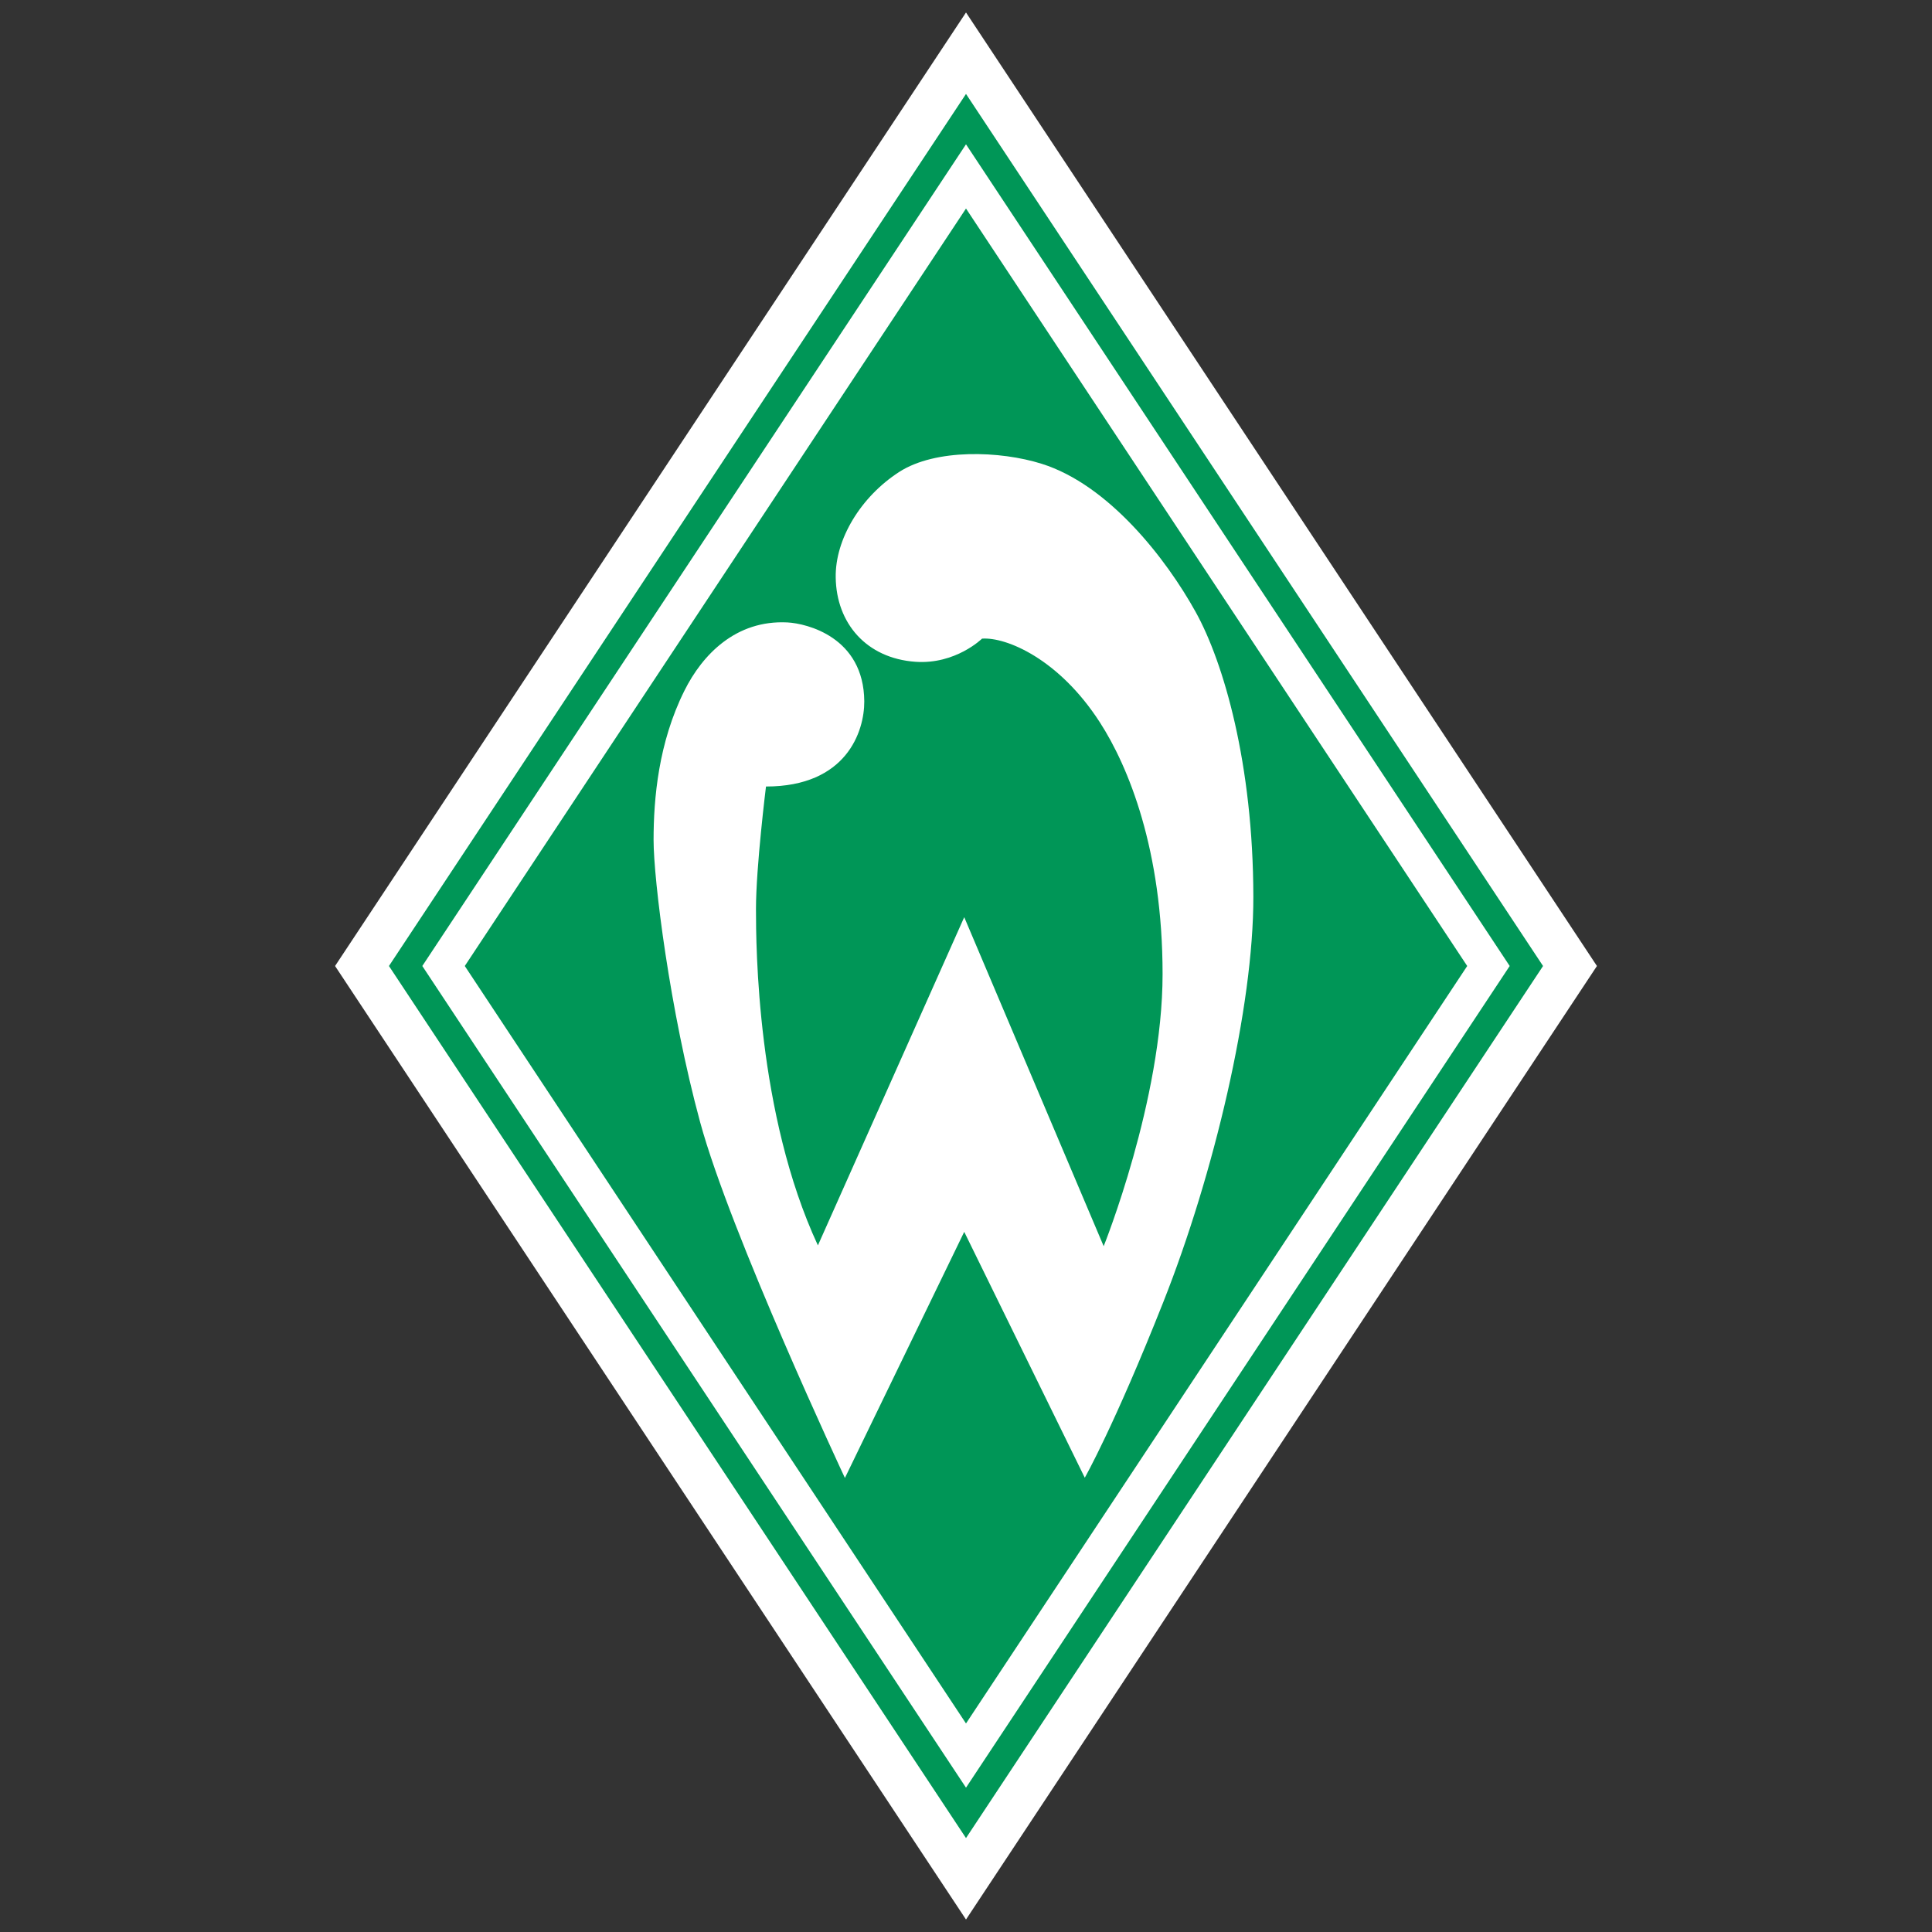
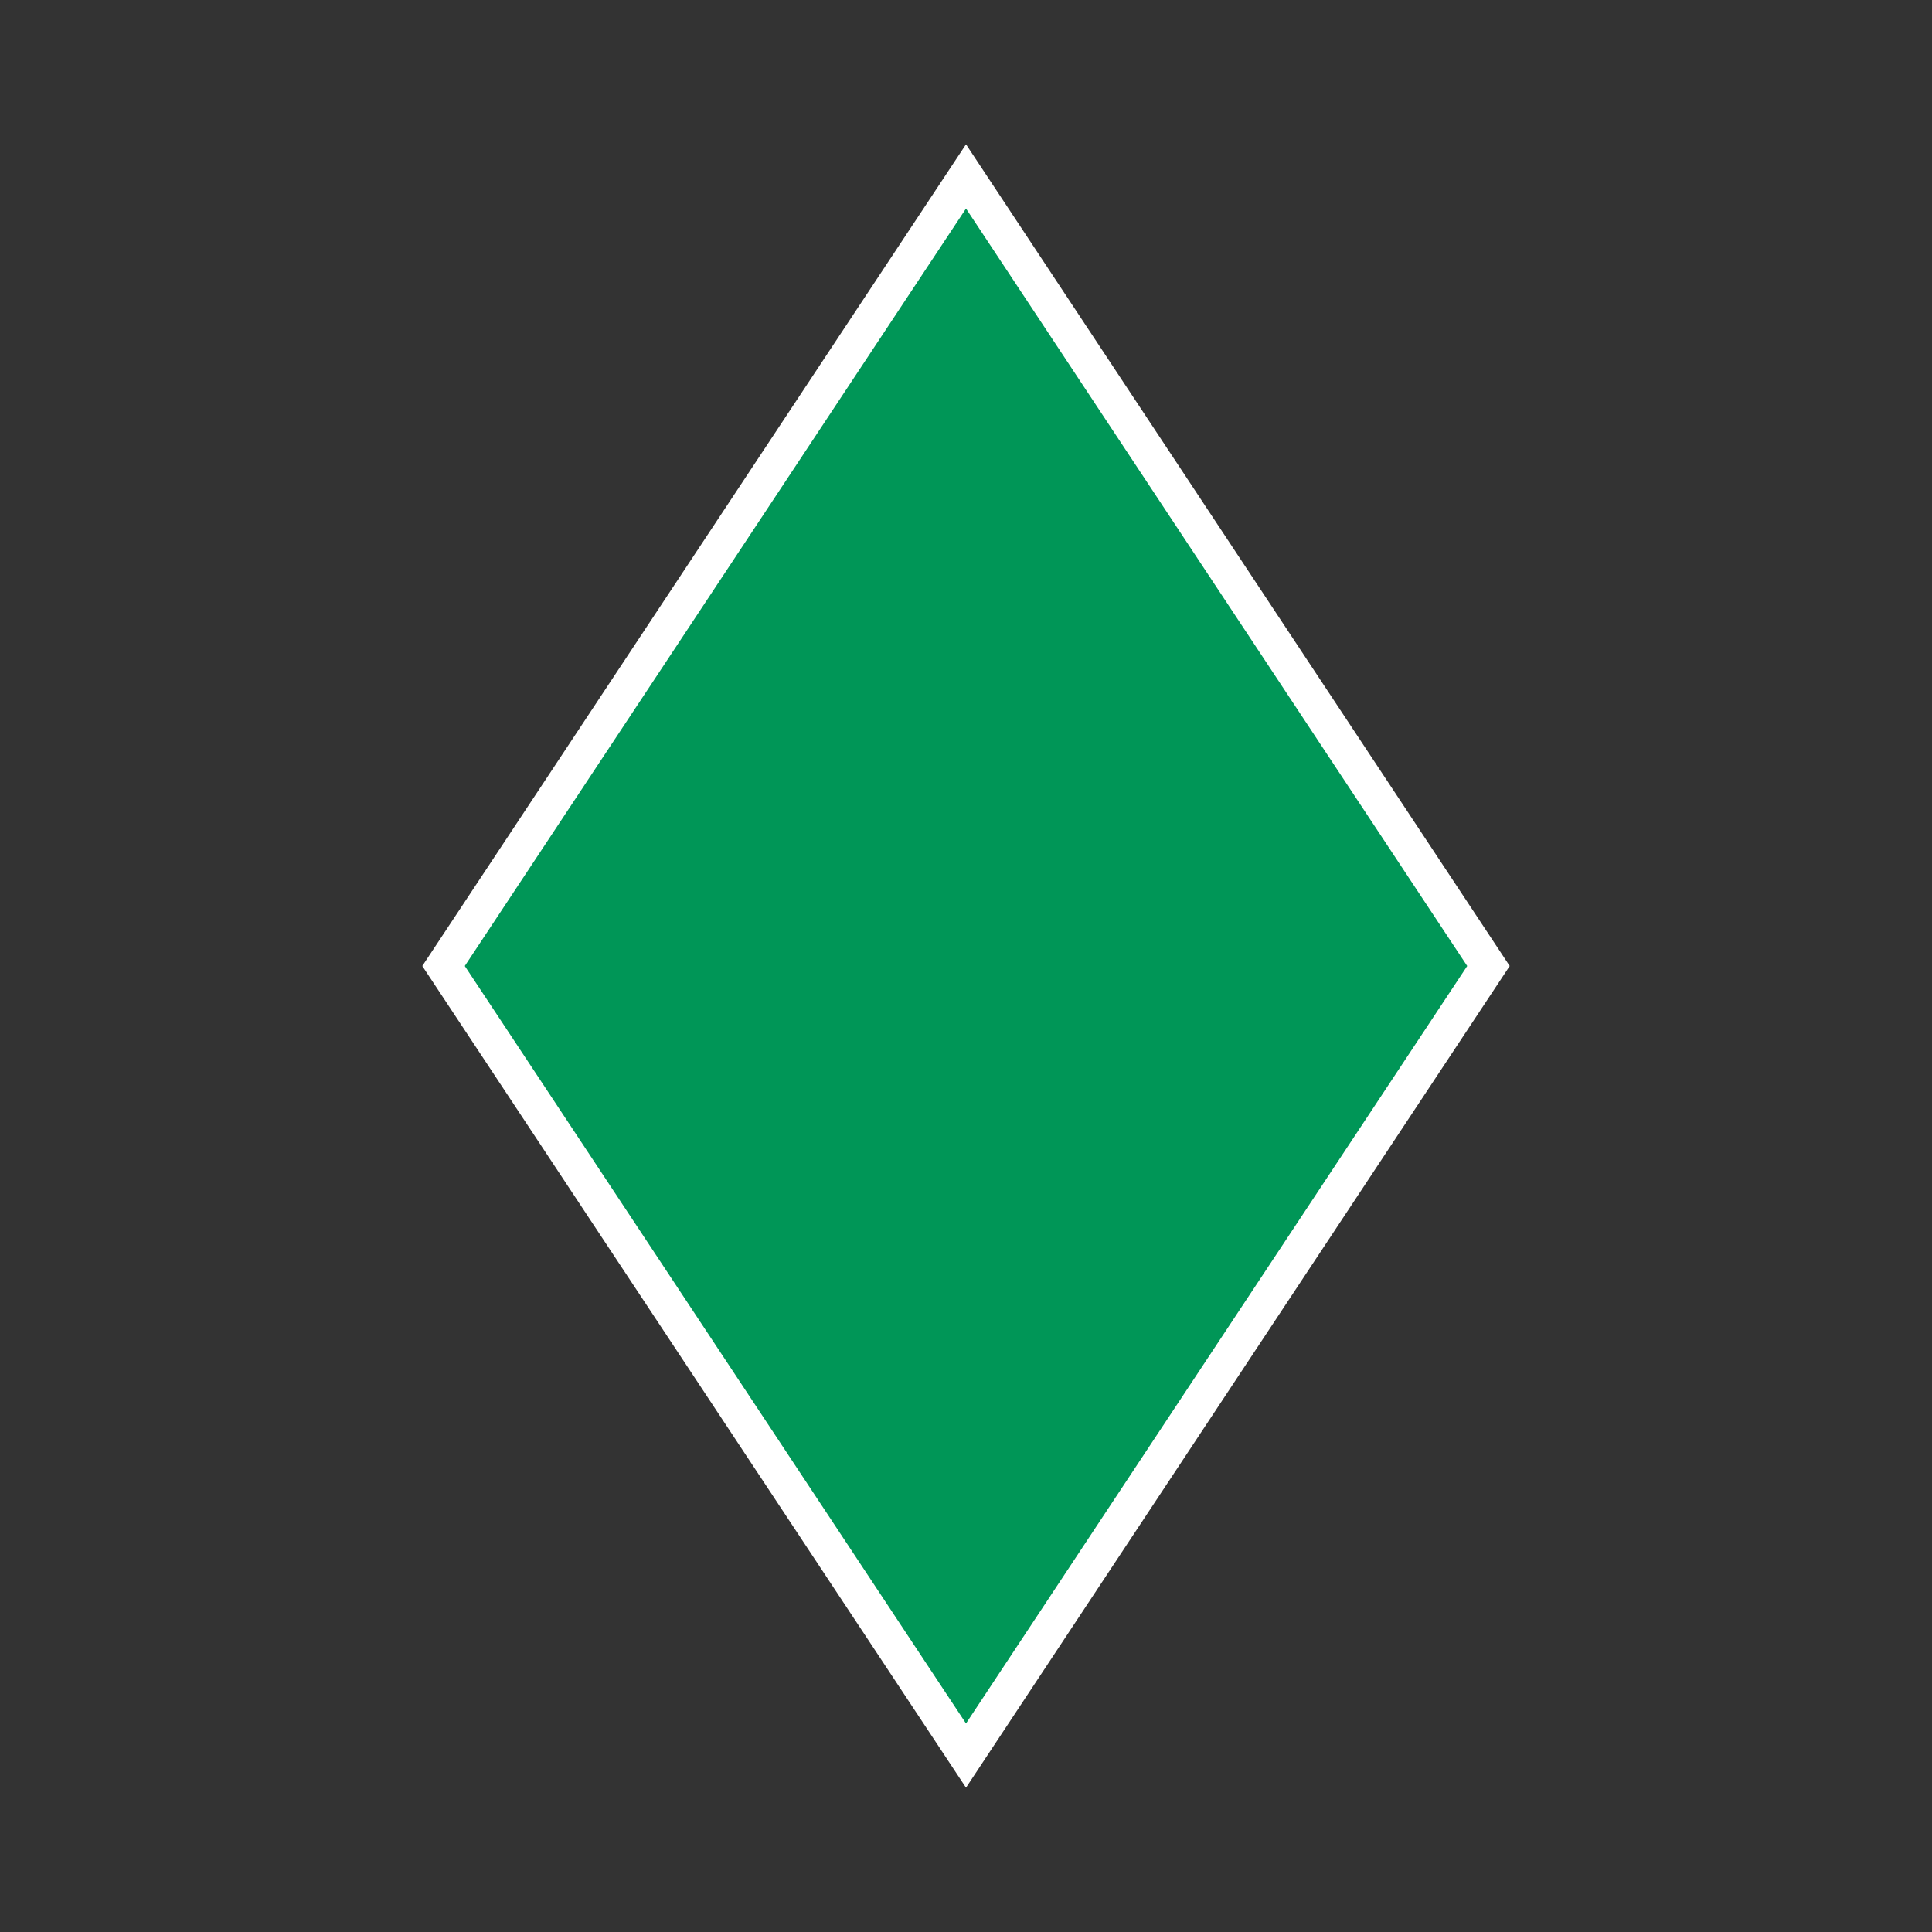
<svg xmlns="http://www.w3.org/2000/svg" version="1.1" id="Слой_1" x="0px" y="0px" viewBox="0 0 1024 1024" style="enable-background:new 0 0 1024 1024;" xml:space="preserve">
  <rect x="0" y="0" width="1024" height="1024" fill="#333333" stroke="none" />
  <g>
-     <polygon style="fill:#FFFFFF;" points="512,6.616 177.591,512 512,1017.384 846.409,512  " />
    <g>
-       <polygon style="fill:#009657;" points="512,49.783 206.154,512 512,974.218 817.846,512   " />
      <polygon style="fill:#FFFFFF;" points="512,76.495 223.829,512 512,947.503 800.171,512   " />
      <polygon style="fill:#009657;" points="512,110.524 246.345,512 512,913.475 777.652,512   " />
-       <path style="fill:#FFFFFF;" d="M346.411,445.234c0-22.077,2.581-51.588,16.368-79.207    c9.38-18.825,27.136-37.573,54.656-36.123    c10.008,0.535,40.414,7.681,40.65,41.849    c0.061,15.954-9.444,45.116-52.093,45.116c0,0-5.307,42.672-5.307,64.901    c0,19.771,0.399,108.522,32.821,178.307l77.556-173.956l73.911,174.387    c0,0,31.221-77.594,31.221-144.248c0-65.712-18.105-110.019-33.281-133.469    c-21.666-33.573-49.544-45.206-62.413-44.306c0,0-13.985,13.786-35.323,12.275    c-25.987-1.862-41.901-20.443-42.23-44.719    c-0.329-20.183,13.183-42.68,33.642-55.901    c19.269-12.429,53.498-11.259,75.528-4.328    c35.512,11.159,65.91,50.199,81.635,78.581    c14.87,26.839,30.444,80.611,30.552,150.827    c0.139,58.415-20.93,147.271-47.711,214.86    c-26.199,66.093-41.634,93.133-41.634,93.133l-63.896-130.31l-63.239,130.432    c0,0-60.655-129.393-76.733-188.556C355.008,535.619,346.411,466.226,346.411,445.234" />
    </g>
  </g>
</svg>